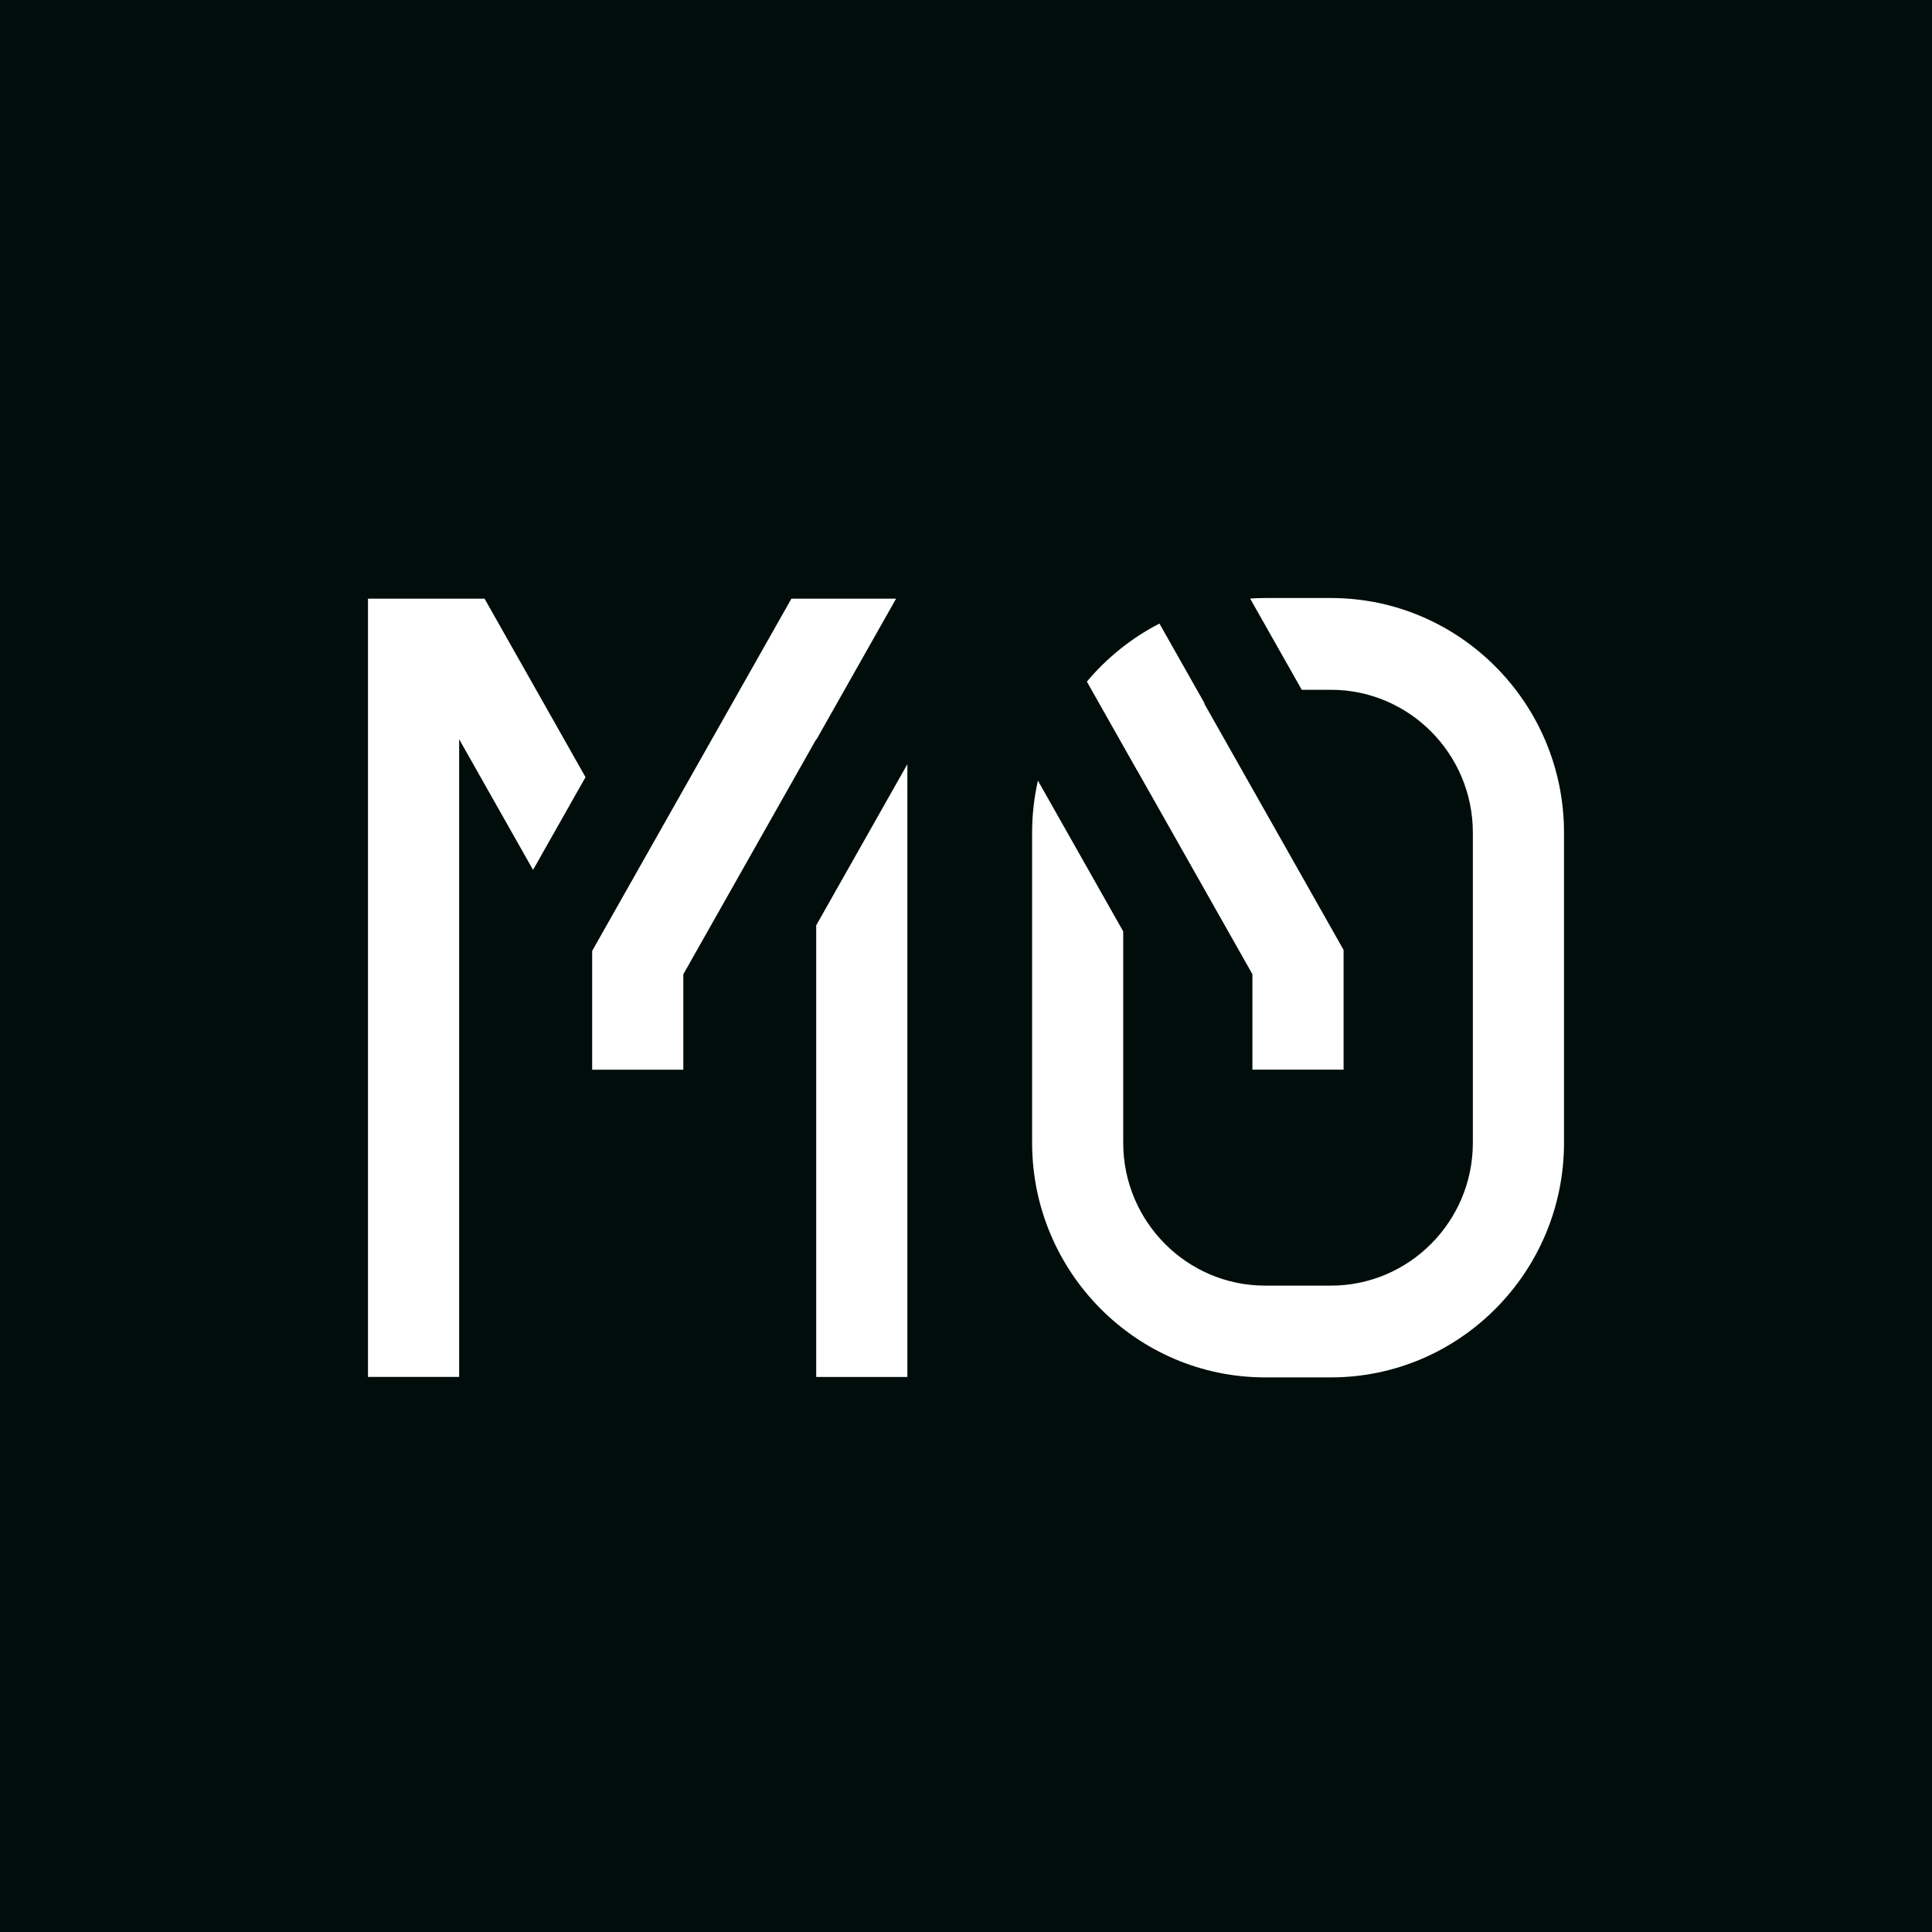
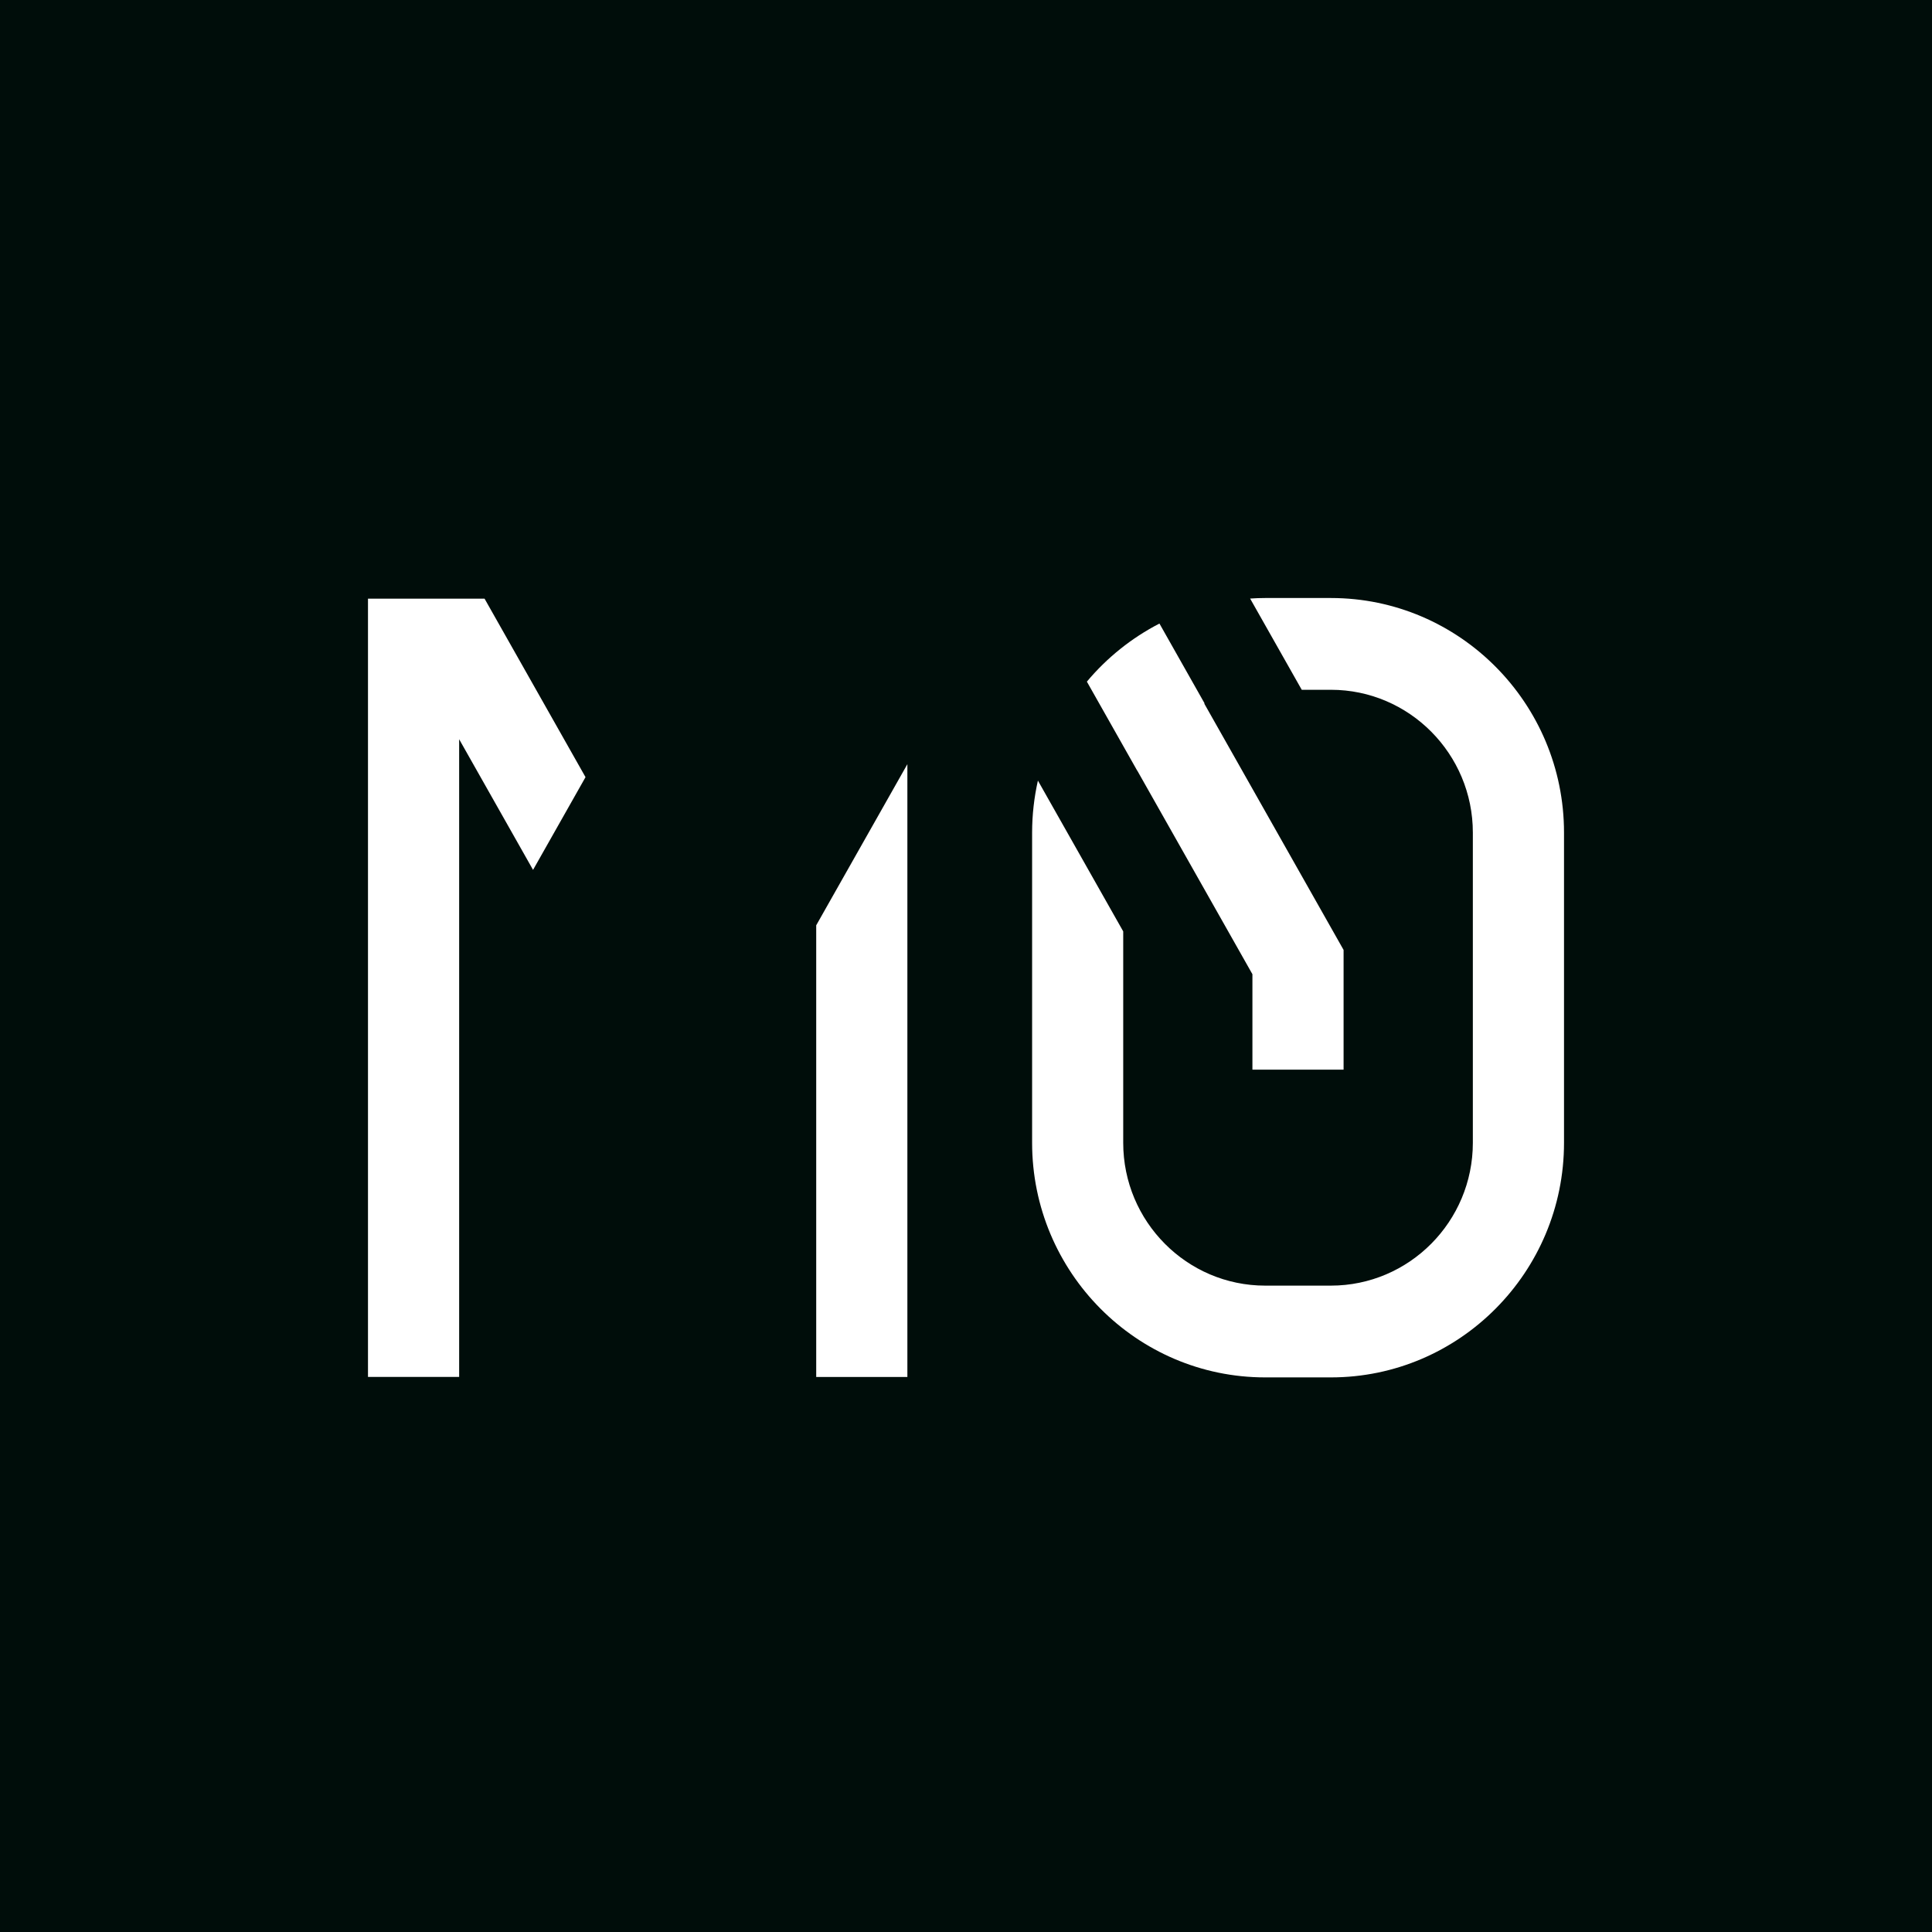
<svg xmlns="http://www.w3.org/2000/svg" width="32" height="32" viewBox="0 0 32 32" fill="none">
  <rect width="32" height="32" fill="#000D0A" />
  <path d="M13.519 22.807H15.029V12.657L13.519 15.326V22.807Z" fill="white" />
-   <path d="M13.108 9.916L9.808 15.75V16.954V17.718H11.318L11.318 16.137L13.52 12.243V12.254L14.842 9.916H13.108Z" fill="white" />
  <path d="M18.837 12.764L20.744 16.136V17.717H22.254V15.734L19.946 11.653C19.948 11.652 19.95 11.651 19.952 11.651L19.204 10.328C18.742 10.566 18.334 10.894 18.002 11.29L18.836 12.765L18.837 12.764Z" fill="white" />
  <path d="M22.044 9.905H20.955C20.871 9.905 20.789 9.908 20.706 9.914L21.561 11.425H22.044C23.34 11.425 24.395 12.486 24.395 13.791V18.928C24.395 20.233 23.34 21.294 22.044 21.294H20.955C19.659 21.294 18.604 20.233 18.604 18.928V15.427L17.191 12.929C17.129 13.206 17.095 13.495 17.095 13.791V18.928C17.095 21.071 18.826 22.814 20.955 22.814H22.044C24.173 22.814 25.905 21.071 25.905 18.928V13.791C25.905 11.648 24.173 9.905 22.044 9.905Z" fill="white" />
  <path d="M8.026 9.916H6.095V22.806H7.605V12.244L8.829 14.408L9.698 12.872L8.026 9.916Z" fill="white" />
</svg>